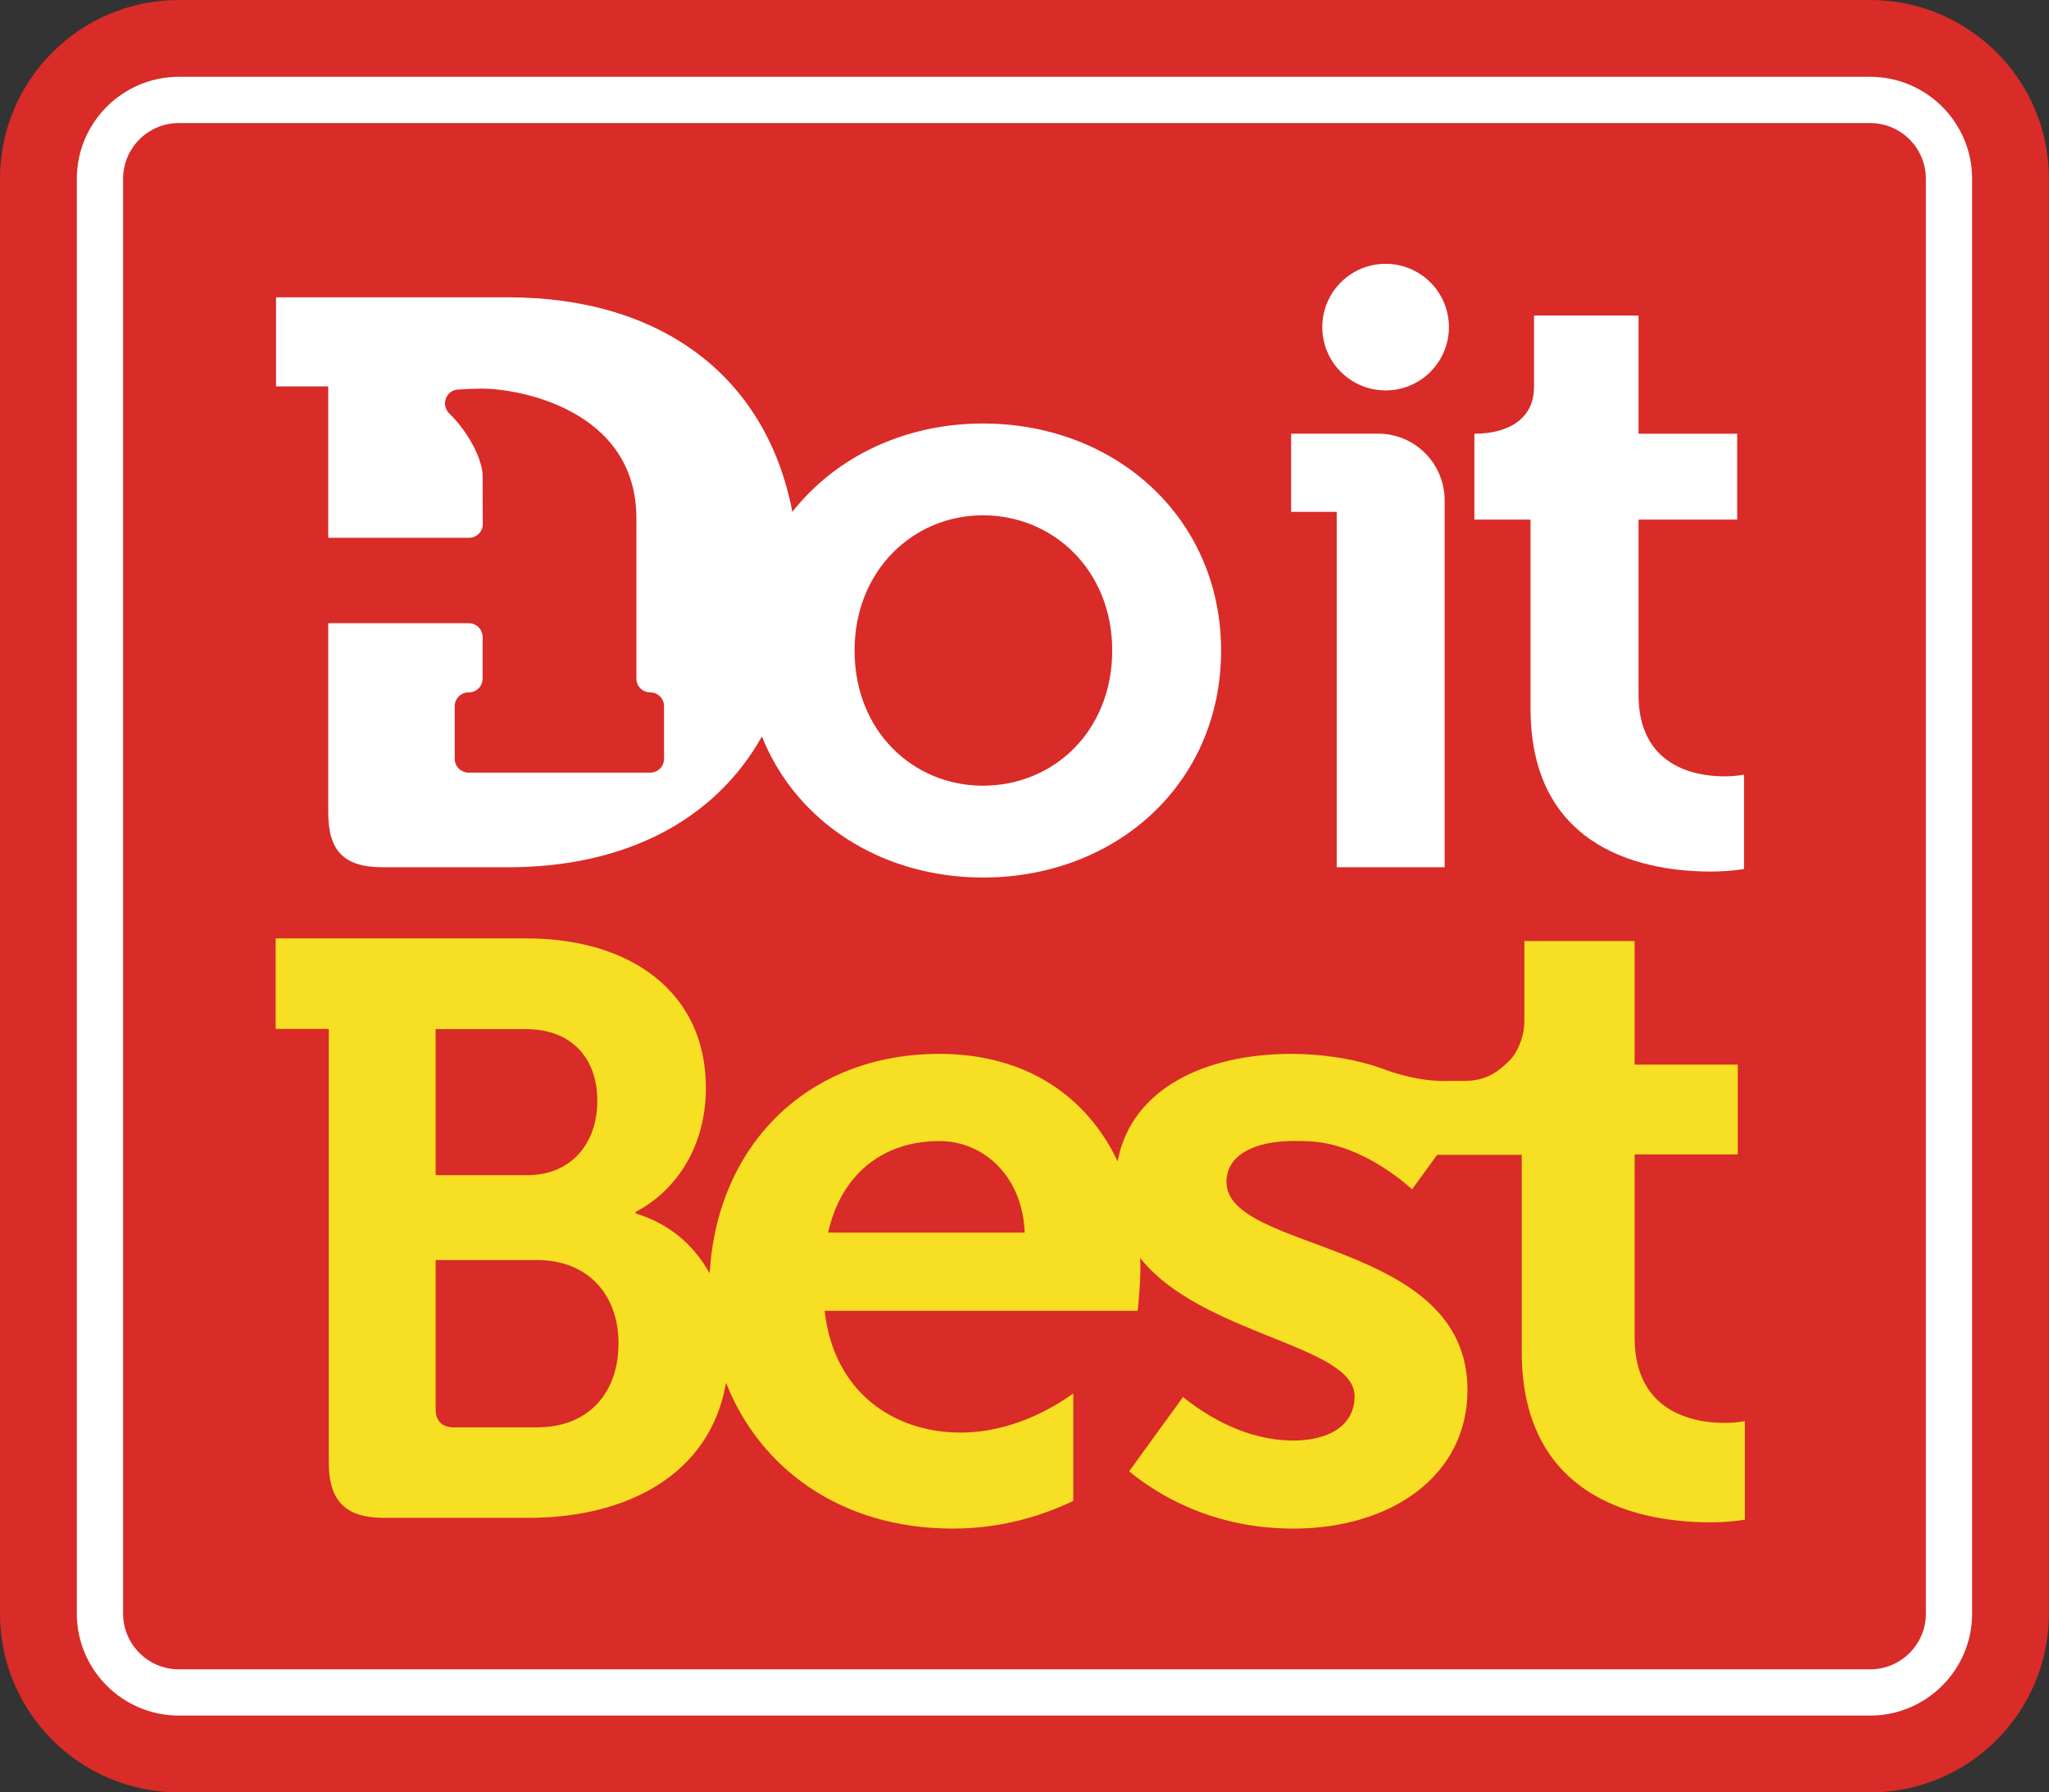
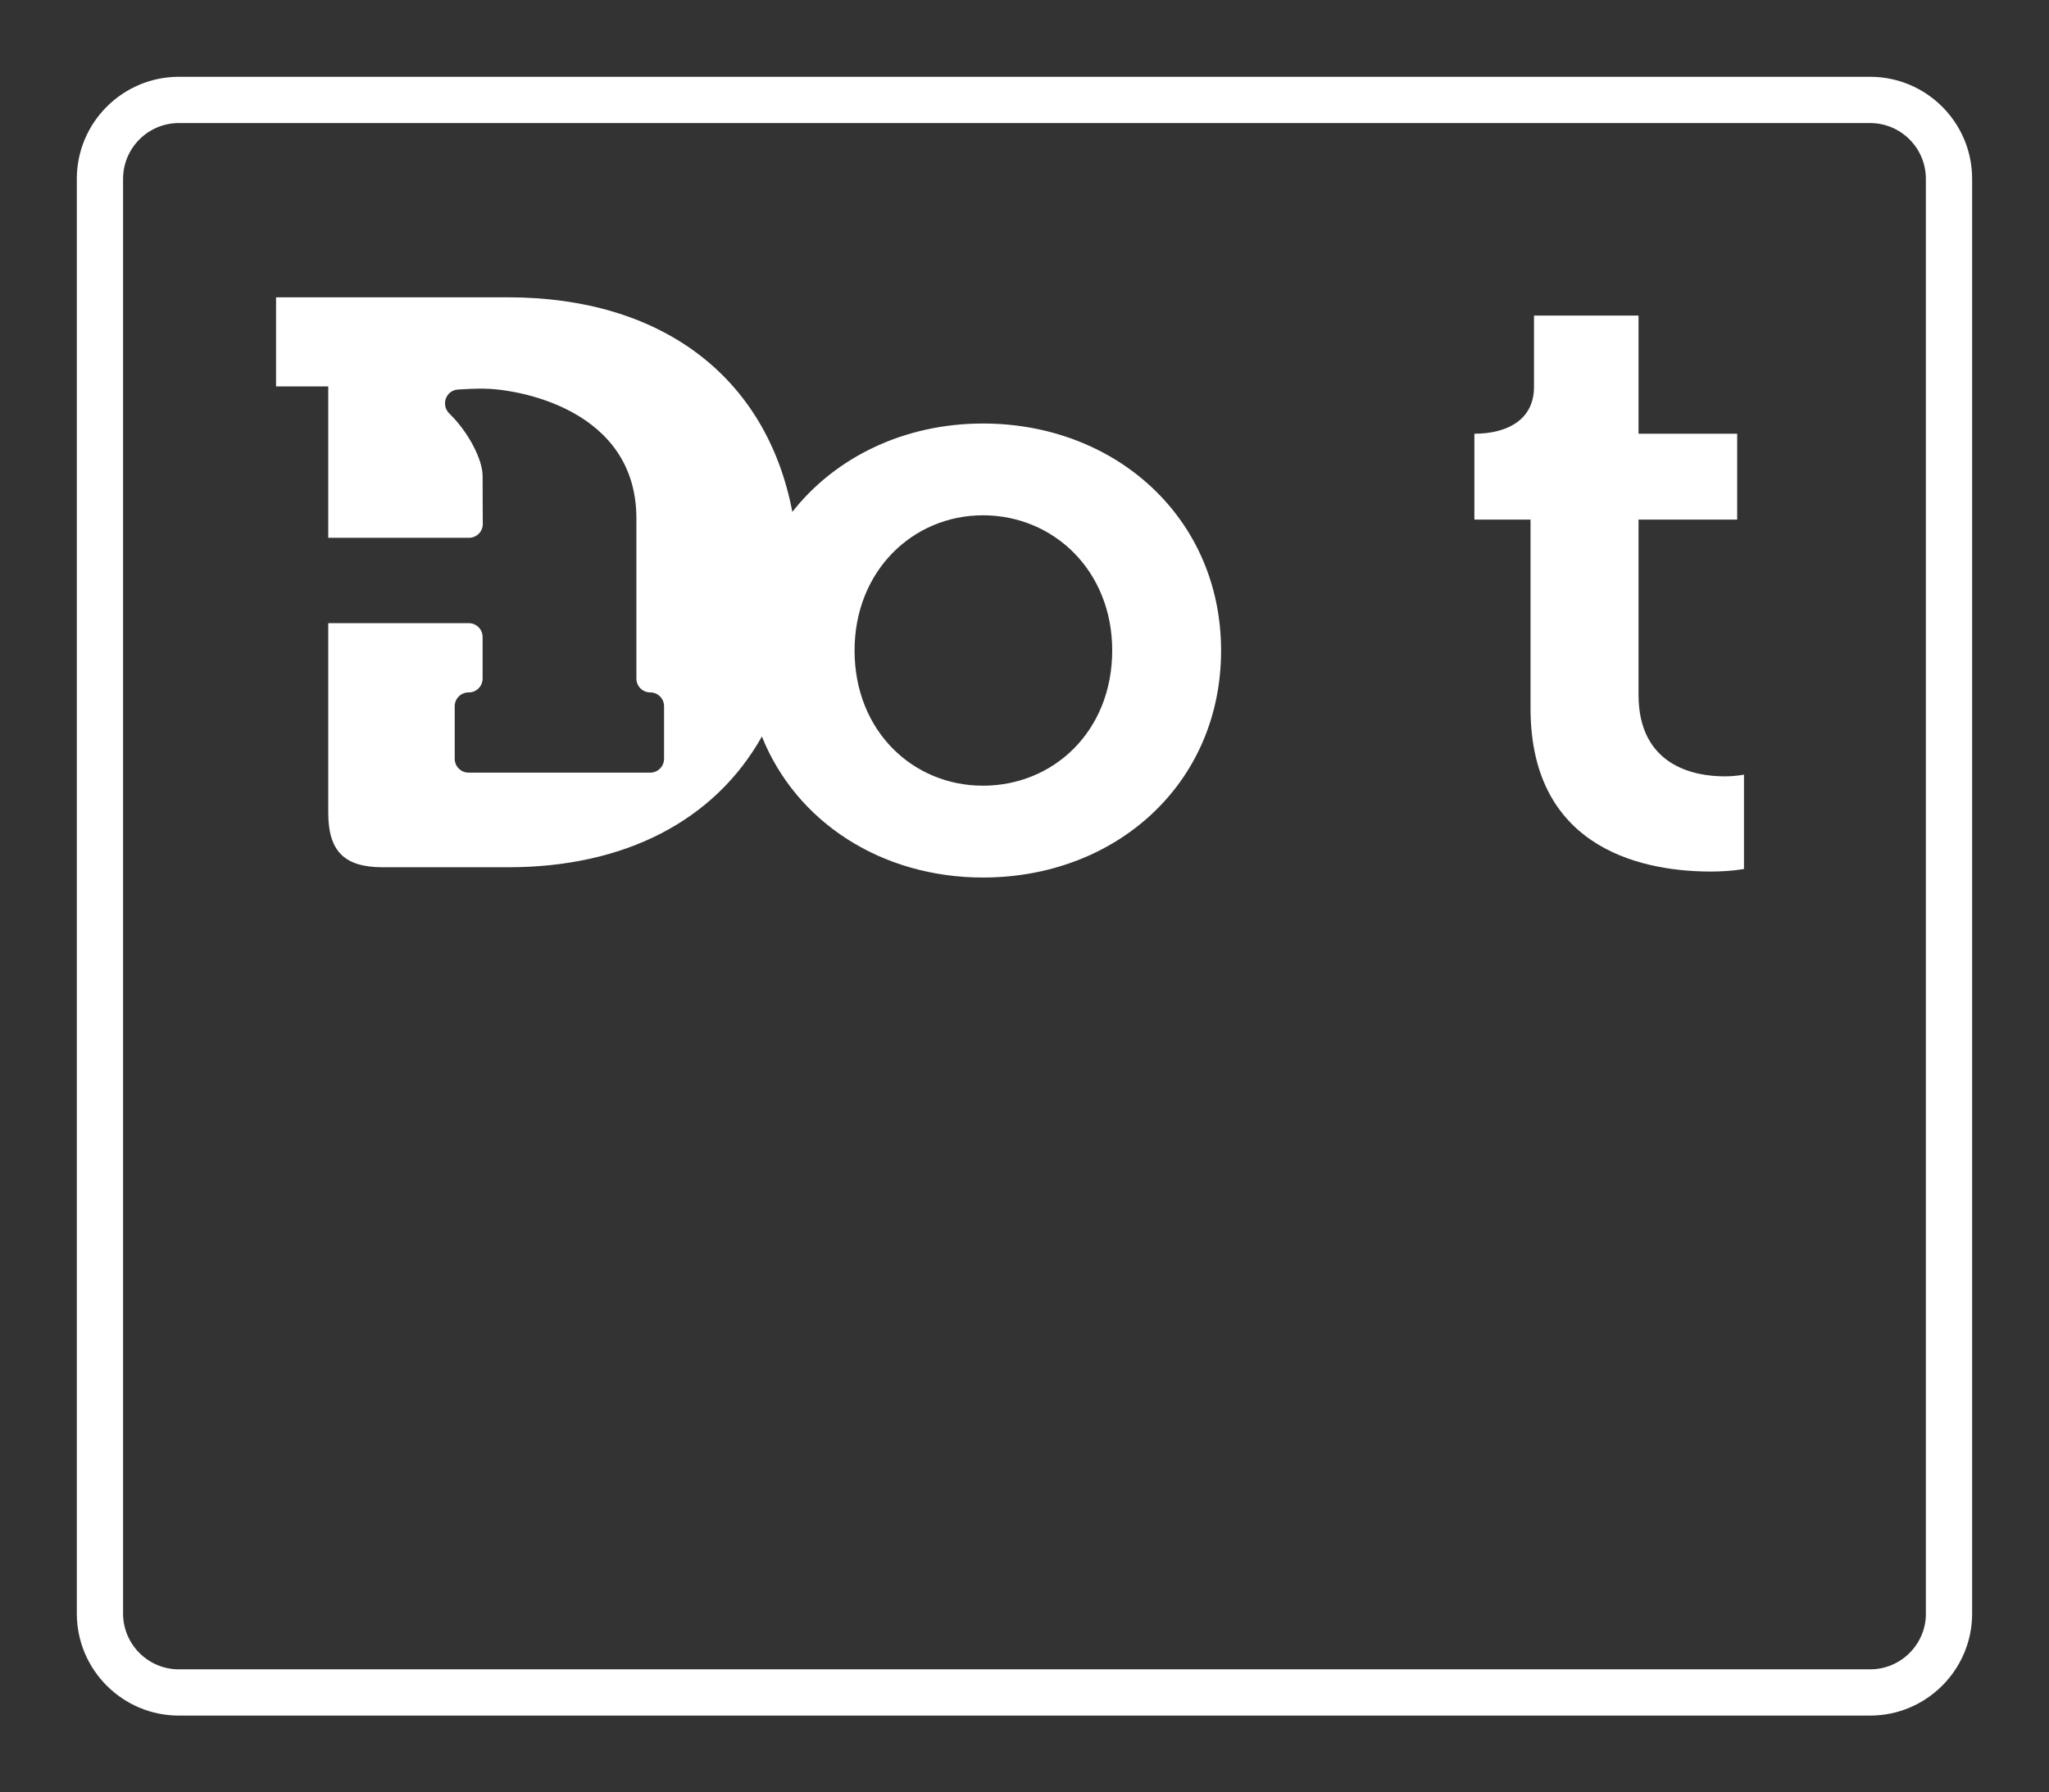
<svg xmlns="http://www.w3.org/2000/svg" version="1.1" id="Layer_1" x="0px" y="0px" width="425.16px" height="372.01px" viewBox="0 0 425.16 372.01" style="enable-background:new 0 0 425.16 372.01;" xml:space="preserve">
  <rect x="0" y="0" width="425.16" height="372.01" fill="#333333" stroke="none" />
  <style type="text/css">
	.st0{fill:#D92B27;}
	.st1{fill:#FFFFFF;}
	.st2{fill:#F7DF24;}
</style>
  <g>
-     <path class="st0" d="M388.04,0H37.11C16.62,0,0,16.62,0,37.11V334.9c0,20.5,16.62,37.11,37.11,37.11h350.93   c20.5,0,37.11-16.62,37.11-37.11V37.11C425.16,16.62,408.54,0,388.04,0z" />
-   </g>
+     </g>
  <g>
    <path class="st1" d="M203.96,87.9c-16.27,0-30.6,6.94-39.55,18.34c-5.45-28.39-27.5-44.53-58.98-44.53H57.28v18.49h10.83v31.42   h29.2c1.59,0,2.88-1.29,2.87-2.88c-0.01-3.34-0.04-3.53-0.04-9.97c0-3.41-2.98-9.13-6.9-12.94c-1.8-1.76-0.74-4.81,1.78-4.98   c1.64-0.11,3.38-0.19,5.12-0.19c7.19,0,31.91,4.18,31.91,26.94v33.24c0,1.58,1.28,2.87,2.87,2.87c1.59,0,2.87,1.28,2.87,2.87v10.9   c0,1.59-1.28,2.88-2.87,2.88H97.23c-1.59,0-2.88-1.29-2.88-2.88v-10.9c0-1.59,1.29-2.87,2.88-2.87h0.04c1.59,0,2.87-1.29,2.87-2.87   v-8.63c0-1.59-1.28-2.87-2.87-2.87H68.11v39.33c0,8,3.33,11.33,11.33,11.33h26c24.23,0,42.86-9.7,52.65-27.14   c7.14,17.83,24.89,29.27,45.88,29.27c27.52,0,49.4-19.41,49.4-47.11C253.36,107.48,231.47,87.9,203.96,87.9z M203.96,163.07   c-14.48,0-26.64-11.3-26.64-28.06c0-16.58,12.16-28.06,26.64-28.06c14.64,0,26.82,11.48,26.82,28.06   C230.77,151.77,218.6,163.07,203.96,163.07z" />
-     <path class="st1" d="M299.76,180.01l0-76.21c0-1.14-0.15-2.24-0.41-3.3c-1.48-6.02-6.9-10.49-13.37-10.49h-18.08v16.22h9.46v73.77   H299.76z" />
-     <ellipse transform="matrix(0.707 -0.707 0.707 0.707 36.226 223.207)" class="st1" cx="287.55" cy="67.87" rx="13.14" ry="13.14" />
    <path class="st1" d="M357.81,161.13c-6.18,0-17.82-2.12-17.82-16.94v-36.35h20.47V90.02h-20.47V65.5H318.3v14.8   c0,3.28-1.28,5.64-3.35,7.21c-2.26,1.72-5.46,2.51-9.02,2.51l0,0v17.82h11.65v39.17c0,30.17,24.88,33.88,37.41,33.88   c4.06,0,6.88-0.53,6.88-0.53v-19.59C361.86,160.77,360.28,161.13,357.81,161.13z" />
  </g>
-   <path class="st2" d="M357.81,295.32c-6.45,0-18.63-2.22-18.63-17.71V239.6h21.4v-18.64h-21.4v-25.65H316.3v12.18h0v4.45  c0,0.37-0.02,0.73-0.05,1.09c-0.21,2.47-1.39,5.45-3.05,7.11c-2.83,2.83-5.27,4.04-8.76,4.19c-0.18,0.01-3.81,0.03-5.04,0.03  c-1.62,0-3.61-0.26-3.61-0.26c-4.67-0.62-8.57-2.16-8.57-2.16c-6.26-2.34-13.52-3.21-19.26-3.21c-17.66,0-33.2,7.07-36.06,22.3  c-6.32-13.4-18.91-22.3-37-22.3c-26.99,0-46.05,18.57-47.65,45.54c-3.18-5.71-8.24-10.29-15.35-12.42v-0.34  c7.29-3.73,14.57-12.36,14.57-25.74c0-19.83-15.58-31.01-37.27-31.01h-52v18.8h11.02v89.95c0,8.14,3.56,11.52,11.52,11.52h29.98  c20.11,0,37.62-8.78,40.93-28.04c6.91,17.6,23.65,30.27,47.03,30.27c10.21,0,18.7-2.71,25.03-5.75v-22.3  c-4.31,3.1-12.92,8.12-23.37,8.12c-14.21,0-26.39-8.67-28.23-25.27h64.95c0,0,0.8-7.07,0.51-10.98  c12.66,16.03,44.5,18.04,44.5,28.69c0,6.26-5.54,9.21-12.73,9.21c-9.68,0-17.89-5.02-22.87-9.02l-11.18,15.41  c6.03,4.96,17.44,11.89,34.05,11.89c20.47,0,36.16-11.07,36.16-28.78c0-31.37-50.01-28.42-50.01-43.18c0-5.54,5.72-8.49,14.02-8.49  c0.65,0,1.98,0.03,1.99,0.03c10.06,0,18.83,6.75,22.51,9.99l5.19-7.14h17.55v40.85c0,31.54,26.01,35.42,39.11,35.42  c4.24,0,7.19-0.55,7.19-0.55v-20.49C362.06,294.95,360.4,295.32,357.81,295.32z M90.4,213.59h18.64c9.82,0,14.9,6.26,14.9,14.91  c0,8.63-5.25,15.41-14.56,15.41H90.4V213.59z M111.41,296.25H94.13c-2.37,0-3.73-1.35-3.73-3.72v-31.01h21.01  c10.67,0,16.93,7.29,16.93,17.28C128.34,288.97,122.25,296.25,111.41,296.25z M171.84,255.83c2.59-11.8,11.07-19,23.06-19  c9.59,0,17.35,7.76,17.71,19H171.84z" />
  <g>
    <path class="st1" d="M388.04,15.94H37.11c-11.67,0-21.17,9.5-21.17,21.17V334.9c0,11.67,9.5,21.17,21.17,21.17h350.93   c11.67,0,21.17-9.5,21.17-21.17V37.11C409.21,25.44,399.72,15.94,388.04,15.94z M399.62,334.9c0,6.38-5.19,11.57-11.57,11.57H37.11   c-6.38,0-11.57-5.19-11.57-11.57V37.11c0-6.38,5.19-11.57,11.57-11.57h350.93c6.38,0,11.57,5.19,11.57,11.57V334.9z" />
  </g>
</svg>